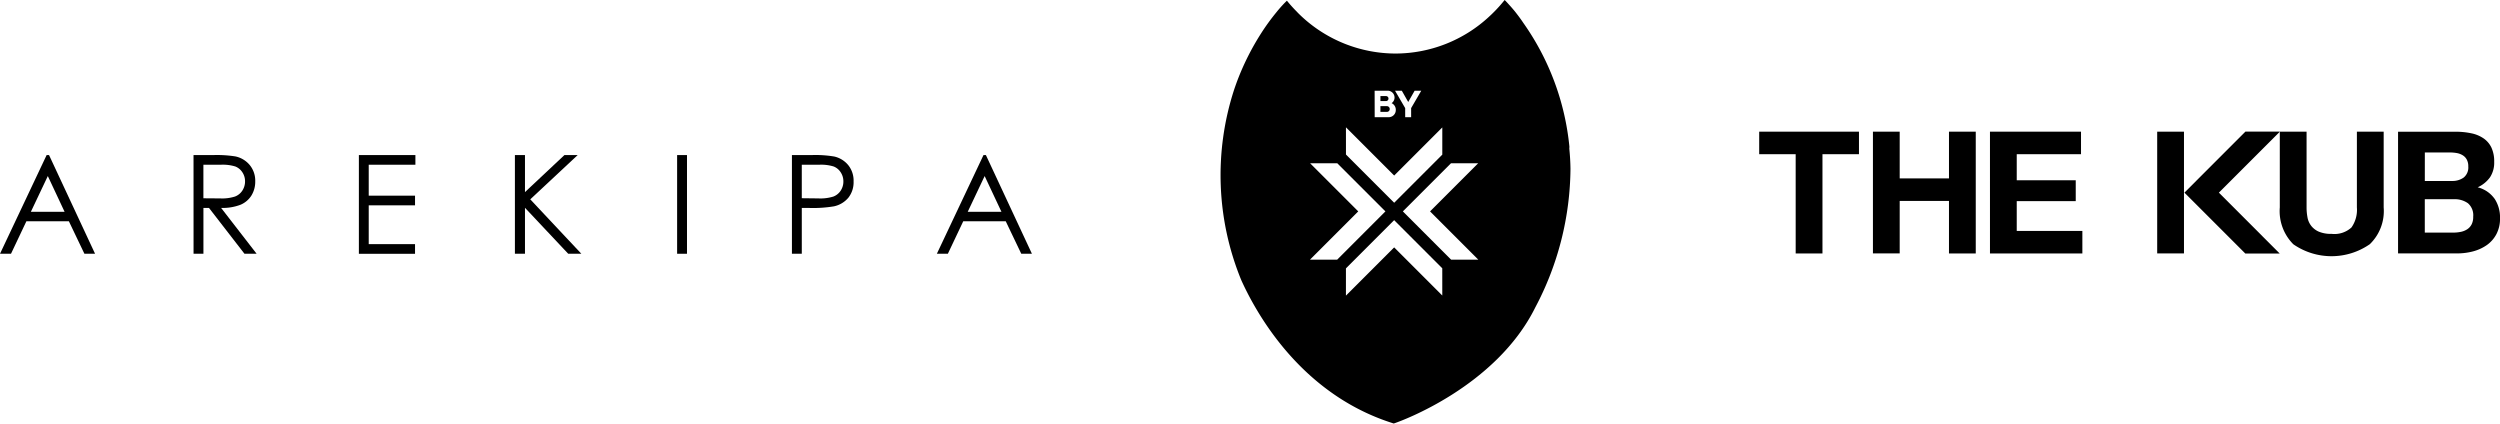
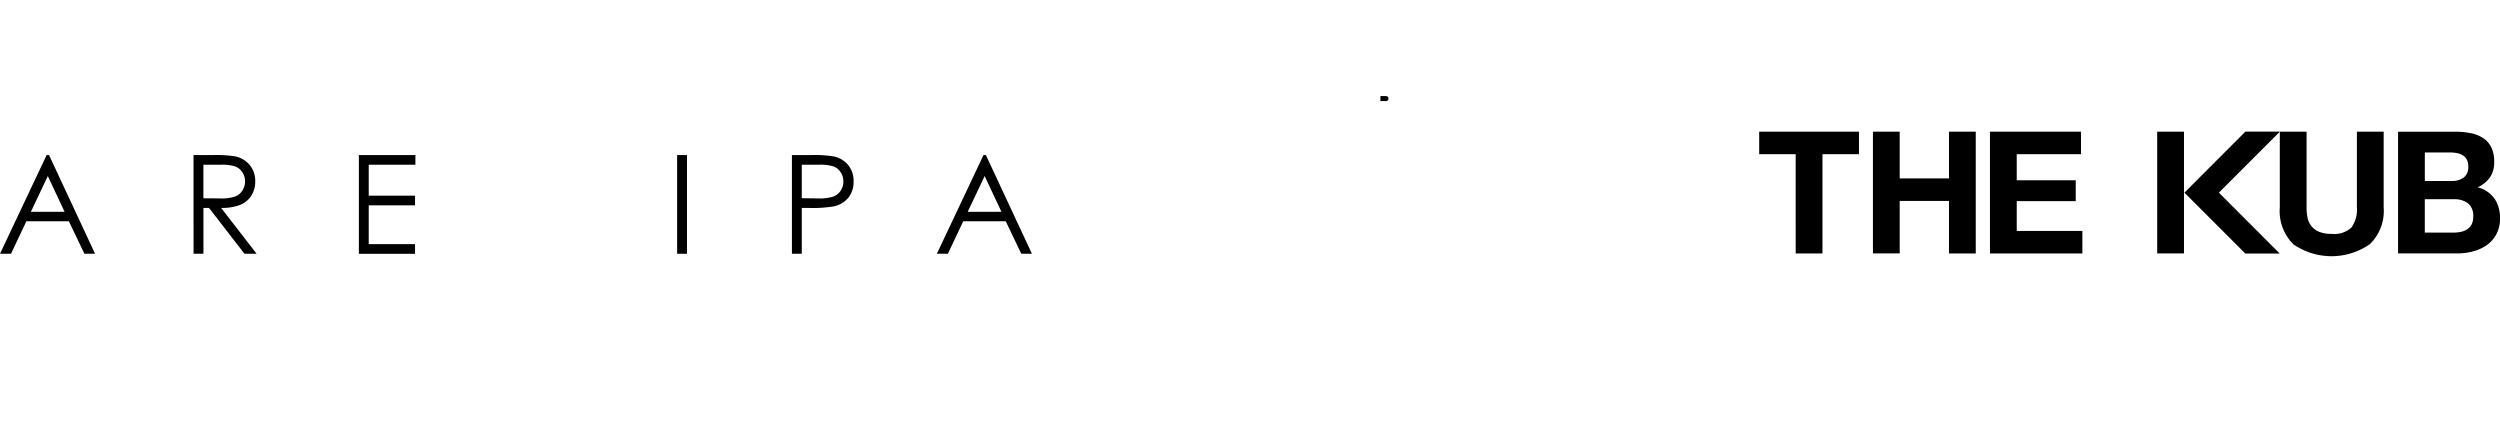
<svg xmlns="http://www.w3.org/2000/svg" width="230" height="38.965" viewBox="0 0 230 38.965">
  <defs>
    <clipPath id="clip-path">
      <rect id="Rectangle_4" data-name="Rectangle 4" width="230" height="38.965" fill="none" />
    </clipPath>
  </defs>
  <g id="Logo" transform="translate(0 0)">
    <g id="Groupe_1" data-name="Groupe 1" transform="translate(0 0)" clip-path="url(#clip-path)">
      <path id="Tracé_1" data-name="Tracé 1" d="M44.376,35.561h1.809a10.976,10.976,0,0,1,2.049.124,2.339,2.339,0,0,1,1.314.794,2.267,2.267,0,0,1,.506,1.5,2.424,2.424,0,0,1-.349,1.3,2.179,2.179,0,0,1-1,.85,4.575,4.575,0,0,1-1.79.293l3.265,4.216H49.062L45.8,40.424h-.513V44.64h-.908Zm.908.889v3.086l1.564.012a3.88,3.88,0,0,0,1.344-.173,1.4,1.4,0,0,0,.68-.552,1.536,1.536,0,0,0,.244-.849,1.471,1.471,0,0,0-.247-.83,1.377,1.377,0,0,0-.649-.534,3.939,3.939,0,0,0-1.335-.16Z" transform="translate(-26.572 -21.294)" />
      <path id="Tracé_2" data-name="Tracé 2" d="M82.294,35.561h5.2v.889H83.2v2.845H87.46v.889H83.2v3.568H87.46v.889H82.294Z" transform="translate(-49.277 -21.294)" />
-       <path id="Tracé_3" data-name="Tracé 3" d="M118.073,35.561H119v3.407l3.629-3.407h1.219l-4.361,4.073,4.7,5.006h-1.208L119,40.411V44.64h-.926Z" transform="translate(-70.702 -21.294)" />
      <rect id="Rectangle_3" data-name="Rectangle 3" width="0.908" height="9.079" transform="translate(62.295 14.267)" />
      <path id="Tracé_4" data-name="Tracé 4" d="M181.6,35.561h1.808a10.4,10.4,0,0,1,2.1.136,2.326,2.326,0,0,1,1.271.787,2.266,2.266,0,0,1,.494,1.5,2.293,2.293,0,0,1-.481,1.5,2.37,2.37,0,0,1-1.327.793,11.7,11.7,0,0,1-2.309.148h-.648V44.64H181.6Zm.907.889v3.08l1.537.018a4.019,4.019,0,0,0,1.365-.169,1.4,1.4,0,0,0,.679-.548,1.517,1.517,0,0,0,.246-.847,1.5,1.5,0,0,0-.246-.835,1.36,1.36,0,0,0-.651-.539,3.907,3.907,0,0,0-1.324-.16Z" transform="translate(-108.743 -21.294)" />
      <path id="Tracé_5" data-name="Tracé 5" d="M219.341,35.561l4.234,9.079h-.98l-1.428-2.987h-3.911l-1.415,2.987h-1.012l4.29-9.079Zm-.115,1.929-1.556,3.287h3.1Z" transform="translate(-128.638 -21.294)" />
      <path id="Tracé_6" data-name="Tracé 6" d="M4.512,35.561,8.746,44.64h-.98L6.338,41.653H2.427L1.012,44.64H0l4.29-9.079ZM4.4,37.49,2.841,40.777h3.1Z" transform="translate(0 -21.294)" />
      <path id="Tracé_7" data-name="Tracé 7" d="M456.318,41.405h8.5V39.334H458.78V36.589h5.428V34.673H458.78v-2.4h5.913V30.2h-8.376Z" transform="translate(-273.24 -18.086)" />
      <path id="Tracé_8" data-name="Tracé 8" d="M525.649,38.84a1.756,1.756,0,0,1-.329-.776,4.962,4.962,0,0,1-.08-.894V30.2h-2.464V37.17a4.306,4.306,0,0,0,1.248,3.391,6.168,6.168,0,0,0,7.036-.01,4.233,4.233,0,0,0,1.273-3.381V30.2h-2.464V37.17a2.821,2.821,0,0,1-.5,1.845,2.321,2.321,0,0,1-1.821.588,2.883,2.883,0,0,1-1.2-.211,1.807,1.807,0,0,1-.7-.551" transform="translate(-313.035 -18.087)" />
      <path id="Tracé_9" data-name="Tracé 9" d="M497.128,37.8V30.2h-2.464v11.2h2.464Z" transform="translate(-296.202 -18.086)" />
      <path id="Tracé_10" data-name="Tracé 10" d="M509.673,30.181h-3.153l-5.61,5.614,5.6,5.6h3.164l-5.594-5.6,5.6-5.6Z" transform="translate(-299.942 -18.072)" />
      <path id="Tracé_11" data-name="Tracé 11" d="M558.763,36.361a2.712,2.712,0,0,0-1.546-1.043,2.835,2.835,0,0,0,1.138-.926,2.449,2.449,0,0,0,.382-1.411,3,3,0,0,0-.256-1.318,2.154,2.154,0,0,0-.733-.854,3.082,3.082,0,0,0-1.126-.462,6.891,6.891,0,0,0-1.458-.142h-5.272V41.4h5.428a5.77,5.77,0,0,0,1.467-.186,3.977,3.977,0,0,0,1.271-.581,2.854,2.854,0,0,0,.885-1.012,3.064,3.064,0,0,0,.33-1.466,3.13,3.13,0,0,0-.509-1.8m-6.408-4.242h2.3a3.6,3.6,0,0,1,.637.054,1.558,1.558,0,0,1,.54.2,1.037,1.037,0,0,1,.377.392,1.284,1.284,0,0,1,.143.643,1.186,1.186,0,0,1-.425,1.019,1.761,1.761,0,0,1-1.082.314h-2.492Zm4.3,6.62a1.161,1.161,0,0,1-.4.445,1.671,1.671,0,0,1-.578.236,3.279,3.279,0,0,1-.693.071h-2.633V36.414h2.681a2.089,2.089,0,0,1,1.288.37,1.458,1.458,0,0,1,.485,1.233,1.529,1.529,0,0,1-.15.723" transform="translate(-329.271 -18.086)" />
      <path id="Tracé_12" data-name="Tracé 12" d="M406.757,41.405h2.464V32.275h3.358V30.2H403.4v2.07h3.356Z" transform="translate(-241.554 -18.086)" />
      <path id="Tracé_13" data-name="Tracé 13" d="M431.943,36.574h4.534v4.832h2.464V30.2h-2.464v4.3h-4.534V30.2h-2.462v11.2h2.462Z" transform="translate(-257.171 -18.086)" />
      <path id="Tracé_14" data-name="Tracé 14" d="M317.285,22.263a.222.222,0,0,0-.226-.229h-.513v.459h.513a.226.226,0,0,0,.226-.229" transform="translate(-189.546 -13.194)" />
-       <path id="Tracé_15" data-name="Tracé 15" d="M317.4,24.6a.259.259,0,0,0-.261-.265h-.594v.526h.594a.256.256,0,0,0,.261-.262" transform="translate(-189.546 -14.569)" />
-       <path id="Tracé_16" data-name="Tracé 16" d="M311.976,13.662l.009-.158A23.729,23.729,0,0,0,307.75,2.114c-.24-.362-.5-.707-.765-1.044-.189-.232-.387-.459-.59-.68-.228-.256-.365-.39-.365-.39-.043.052-.087.105-.131.156-.257.316-.533.622-.82.911-.148.149-.3.3-.454.438a12.694,12.694,0,0,1-8.64,3.421,12.719,12.719,0,0,1-8.691-3.463c-.136-.129-.273-.261-.4-.4a13.307,13.307,0,0,1-.9-1L285.854.2a11.926,11.926,0,0,0-.824.927A20.125,20.125,0,0,0,283.6,3.1a23.686,23.686,0,0,0-2.047,4.008c-.14.352-.276.732-.408,1.12a25.426,25.426,0,0,0,.654,17.551l.017.039a27.46,27.46,0,0,0,1.408,2.684c2.079,3.5,5.97,8.319,12.385,10.391l.215.07.213-.075c.372-.133,9.173-3.274,12.805-10.6a27.641,27.641,0,0,0,3.241-12.755c-.008-.627-.046-1.254-.109-1.876M296.565,8.345l.59,1.039.59-1.039h.611l-.933,1.6v.837h-.547V9.946l-.933-1.6Zm-2.5,0h1.18a.629.629,0,0,1,.382,1.145.667.667,0,0,1,.385.632.653.653,0,0,1-.689.66H294.07Zm-2.639,3.377.006-.005,4.432,4.432,4.426-4.427v2.505l-4.426,4.427-4.437-4.438Zm-3.3,12.165,0-.007,4.432-4.432-4.428-4.427h2.5l4.428,4.427-4.437,4.439Zm12.163,3.3-4.426-4.427-4.432,4.433-.006-.006V24.691l4.437-4.437,4.426,4.427Zm3.3-3.3H301.1l-4.437-4.439,4.427-4.427h2.5l-4.426,4.427,4.431,4.432Z" transform="translate(-167.599 0)" />
    </g>
  </g>
</svg>